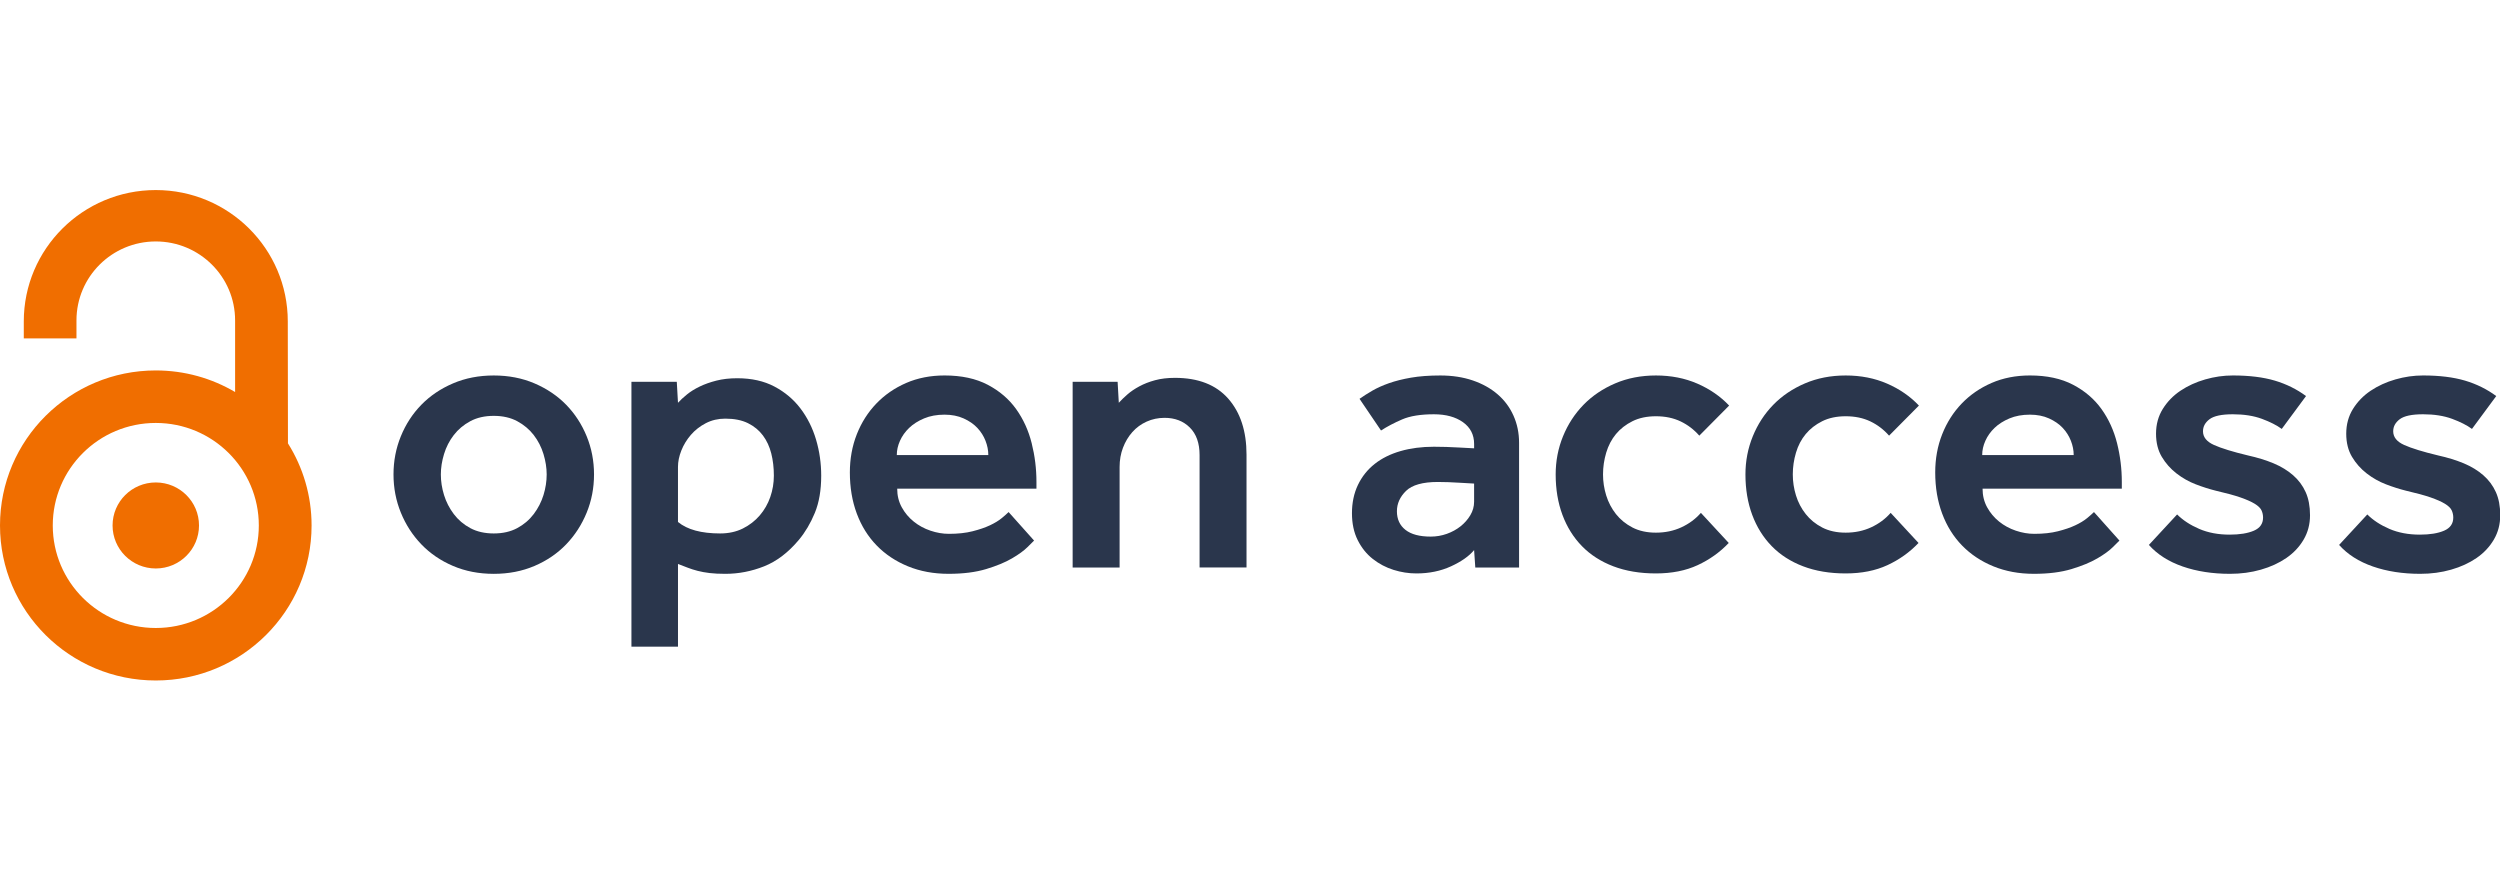
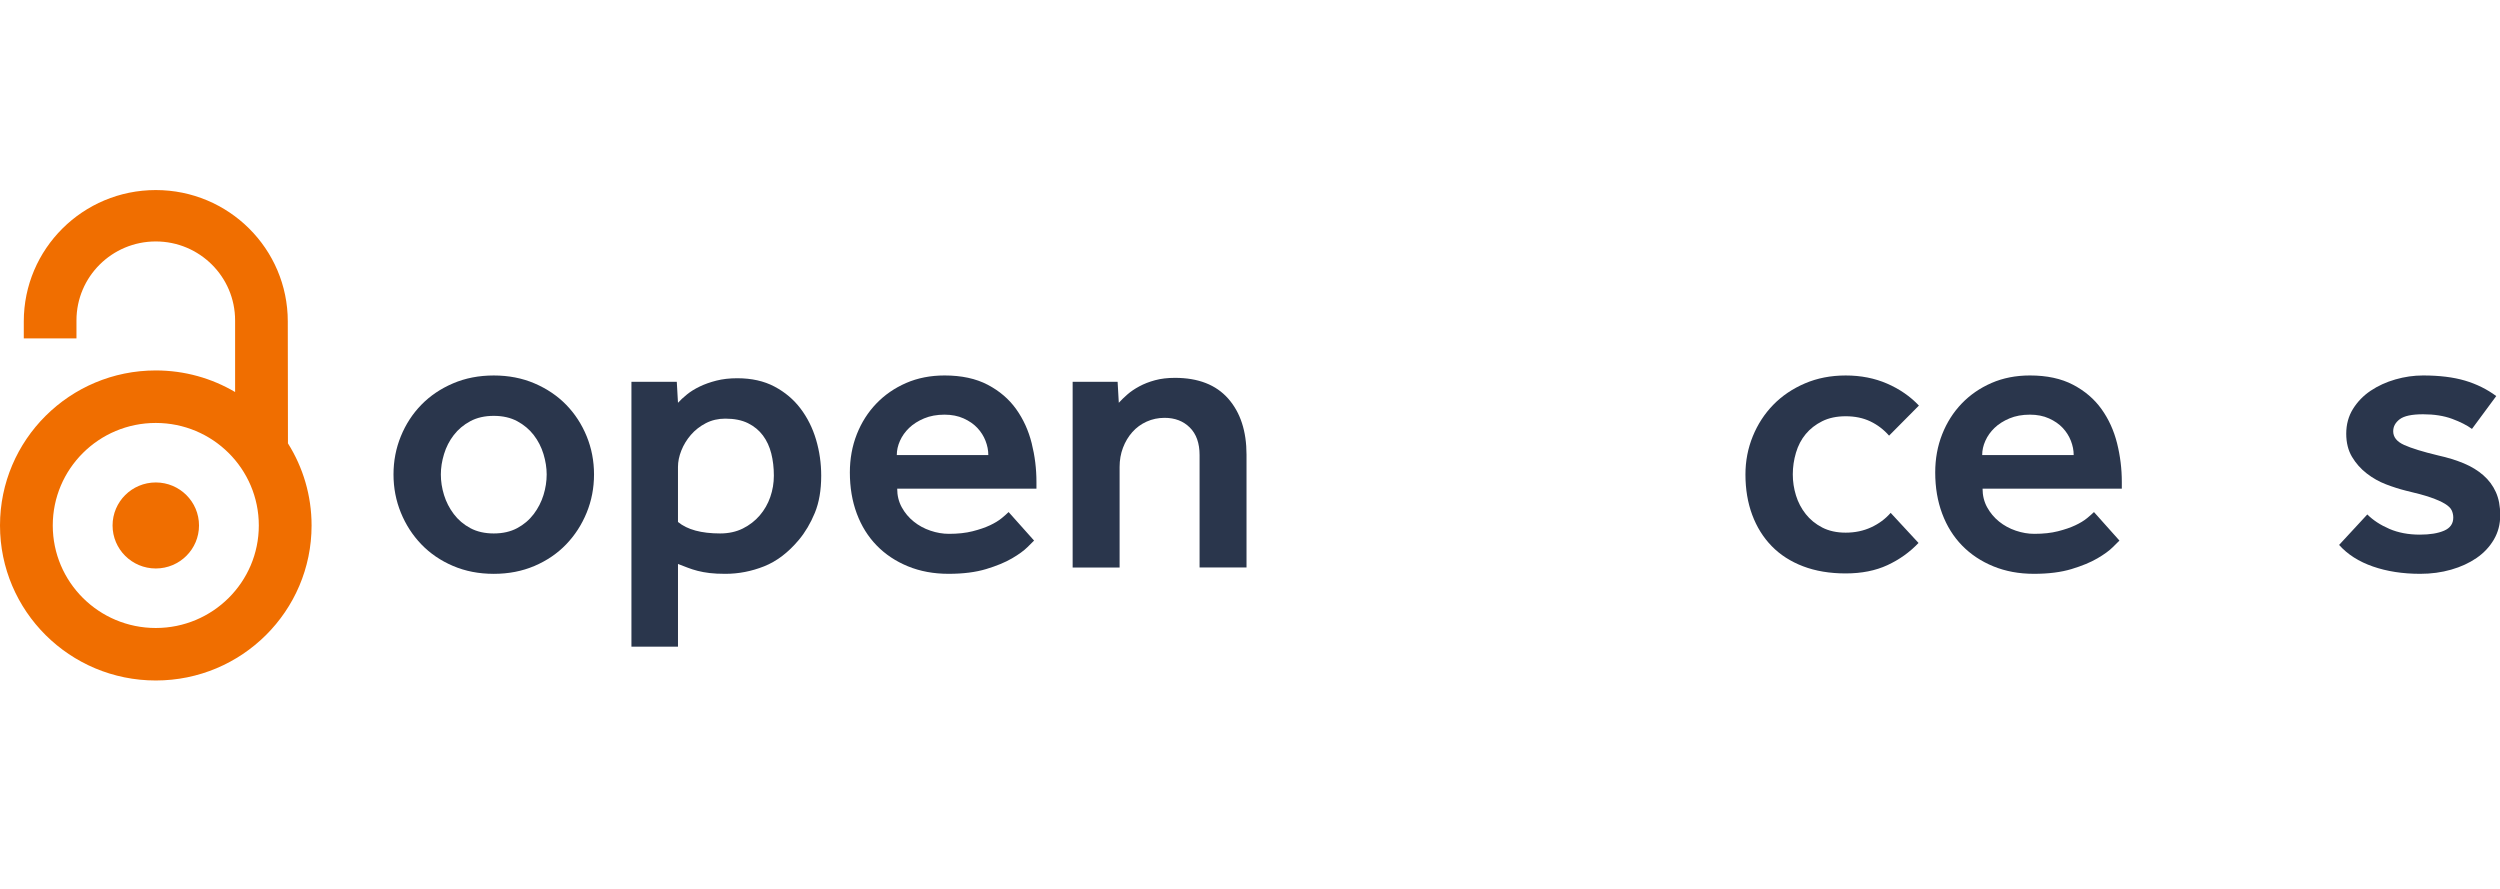
<svg xmlns="http://www.w3.org/2000/svg" xmlns:ns1="http://www.inkscape.org/namespaces/inkscape" xmlns:ns2="http://sodipodi.sourceforge.net/DTD/sodipodi-0.dtd" xml:space="preserve" enable-background="new 0 0 454 79" viewBox="0 0 720 256" height="256" width="720" y="0px" x="0px" id="Layer_1" version="1.1" ns1:version="0.91 r13725" ns2:docname="logo-openaccess.svg">
  <ns2:namedview pagecolor="#ffffff" bordercolor="#666666" borderopacity="1" objecttolerance="10" gridtolerance="10" guidetolerance="10" ns1:pageopacity="0" ns1:pageshadow="2" ns1:window-width="1920" ns1:window-height="1016" id="namedview20" showgrid="false" ns1:zoom="0.63117789" ns1:cx="402.00263" ns1:cy="-48.212709" ns1:window-x="0" ns1:window-y="27" ns1:window-maximized="1" ns1:current-layer="Layer_1" />
  <defs id="defs41" />
  <g transform="matrix(1.842,0,0,1.833,-1.842,52.955)" id="g3">
    <g id="g5">
      <path style="fill:#f06e00" id="path7" d="M 46.022,40.774 45.996,21.61 c 0,-11.398 -9.24,-20.638 -20.639,-20.638 -11.398,0 -20.638,9.24 -20.638,20.638 l 0,2.674 8.237,0 0,-2.837 c 0,-6.849 5.552,-12.401 12.401,-12.401 6.849,0 12.401,5.553 12.401,12.401 l 0,11.258 C 34.126,30.552 29.886,29.314 25.357,29.314 11.905,29.314 1,40.219 1,53.671 c 0,13.452 10.905,24.357 24.357,24.357 13.453,0 24.359,-10.904 24.359,-24.357 0,-4.736 -1.354,-9.157 -3.694,-12.897 z M 25.357,69.78 C 16.461,69.78 9.25,62.567 9.25,53.671 c 0,-8.896 7.211,-16.107 16.107,-16.107 8.896,0 16.109,7.211 16.109,16.107 0,8.896 -7.212,16.109 -16.109,16.109 z" ns1:connector-curvature="0" />
      <circle style="fill:#f06e00" id="circle9" r="6.758" cy="53.671" cx="25.358" />
    </g>
    <g id="g11">
      <path style="fill:#2a364c" id="path13" d="m 62.525,45.656 c 0,-2.115 0.382,-4.115 1.15,-6.002 0.766,-1.887 1.835,-3.535 3.203,-4.945 1.37,-1.41 3.017,-2.529 4.947,-3.359 1.928,-0.831 4.053,-1.245 6.375,-1.245 2.322,0 4.449,0.414 6.377,1.245 1.927,0.83 3.577,1.95 4.947,3.359 1.367,1.41 2.434,3.059 3.203,4.945 0.768,1.887 1.15,3.888 1.15,6.002 0,2.116 -0.382,4.117 -1.15,6.004 -0.769,1.887 -1.835,3.545 -3.203,4.976 -1.37,1.431 -3.02,2.562 -4.947,3.391 -1.928,0.829 -4.055,1.244 -6.377,1.244 -2.322,0 -4.446,-0.415 -6.375,-1.244 -1.93,-0.829 -3.577,-1.959 -4.947,-3.391 -1.367,-1.43 -2.437,-3.089 -3.203,-4.976 -0.767,-1.887 -1.15,-3.888 -1.15,-6.004 z m 15.675,9.27 c 1.411,0 2.634,-0.28 3.672,-0.84 1.034,-0.56 1.896,-1.296 2.581,-2.208 0.684,-0.912 1.19,-1.908 1.523,-2.986 0.331,-1.078 0.498,-2.157 0.498,-3.235 0,-1.037 -0.167,-2.104 -0.498,-3.204 -0.333,-1.097 -0.84,-2.093 -1.523,-2.986 -0.686,-0.892 -1.547,-1.617 -2.581,-2.177 -1.039,-0.561 -2.261,-0.84 -3.672,-0.84 -1.409,0 -2.633,0.279 -3.67,0.84 -1.036,0.56 -1.897,1.285 -2.581,2.177 -0.684,0.893 -1.193,1.889 -1.523,2.986 -0.333,1.1 -0.498,2.167 -0.498,3.204 0,1.078 0.165,2.157 0.498,3.235 0.331,1.079 0.84,2.075 1.523,2.986 0.684,0.912 1.545,1.649 2.581,2.208 1.036,0.56 2.261,0.84 3.67,0.84 z" ns1:connector-curvature="0" />
      <path style="fill:#2a364c" id="path15" d="m 99.724,31.1 7.093,0 0.187,3.296 c 0.372,-0.414 0.839,-0.848 1.4,-1.305 0.558,-0.457 1.223,-0.871 1.991,-1.244 0.766,-0.373 1.636,-0.685 2.612,-0.934 0.973,-0.249 2.062,-0.373 3.265,-0.373 2.24,0 4.178,0.436 5.816,1.307 1.638,0.871 2.997,2.021 4.075,3.453 1.078,1.43 1.887,3.058 2.428,4.883 0.537,1.826 0.806,3.712 0.806,5.662 0,2.28 -0.331,4.229 -0.995,5.846 -0.664,1.618 -1.493,3.028 -2.488,4.231 -1.658,1.991 -3.473,3.381 -5.442,4.168 -1.971,0.787 -3.992,1.181 -6.065,1.181 -0.954,0 -1.772,-0.042 -2.458,-0.124 -0.684,-0.083 -1.305,-0.197 -1.865,-0.342 -0.561,-0.146 -1.08,-0.312 -1.556,-0.498 -0.476,-0.187 -0.985,-0.382 -1.523,-0.59 l 0,13 -7.279,0 0,-41.617 z m 7.279,22.022 c 1.449,1.204 3.647,1.804 6.593,1.804 1.326,0 2.508,-0.259 3.547,-0.777 1.036,-0.519 1.917,-1.204 2.644,-2.054 0.725,-0.849 1.275,-1.813 1.647,-2.892 0.374,-1.078 0.56,-2.198 0.56,-3.358 0,-1.245 -0.134,-2.405 -0.405,-3.484 -0.271,-1.079 -0.705,-2.022 -1.305,-2.83 -0.601,-0.81 -1.381,-1.453 -2.333,-1.929 -0.957,-0.476 -2.138,-0.715 -3.546,-0.715 -1.121,0 -2.135,0.239 -3.049,0.715 -0.913,0.477 -1.69,1.088 -2.333,1.834 -0.643,0.747 -1.14,1.567 -1.493,2.458 -0.353,0.892 -0.527,1.751 -0.527,2.582 l 0,8.646 z" ns1:connector-curvature="0" />
      <path style="fill:#2a364c" id="path17" d="m 162.679,56.045 c -0.126,0.124 -0.467,0.466 -1.028,1.026 -0.558,0.559 -1.367,1.151 -2.426,1.772 -1.056,0.623 -2.406,1.182 -4.042,1.68 -1.641,0.498 -3.599,0.746 -5.879,0.746 -2.324,0 -4.438,-0.394 -6.347,-1.181 -1.906,-0.787 -3.536,-1.875 -4.881,-3.266 -1.348,-1.389 -2.387,-3.058 -3.112,-5.008 -0.725,-1.949 -1.088,-4.105 -1.088,-6.469 0,-2.157 0.364,-4.158 1.088,-6.004 0.725,-1.845 1.742,-3.453 3.049,-4.821 1.307,-1.369 2.86,-2.446 4.665,-3.235 1.805,-0.786 3.805,-1.182 6.002,-1.182 2.655,0 4.906,0.488 6.751,1.462 1.844,0.975 3.328,2.25 4.447,3.826 1.121,1.576 1.928,3.359 2.425,5.35 0.498,1.991 0.747,4.022 0.747,6.097 l 0,1.057 -21.772,0 c 0,1.078 0.238,2.052 0.716,2.923 0.476,0.871 1.098,1.617 1.866,2.239 0.768,0.623 1.638,1.1 2.614,1.432 0.974,0.332 1.936,0.498 2.893,0.498 1.409,0 2.642,-0.134 3.7,-0.405 1.058,-0.27 1.96,-0.58 2.708,-0.933 0.747,-0.353 1.356,-0.725 1.835,-1.119 0.476,-0.394 0.839,-0.716 1.088,-0.965 l 3.981,4.48 z m -7.155,-13.437 c 0,-0.747 -0.146,-1.493 -0.437,-2.24 -0.29,-0.746 -0.714,-1.42 -1.275,-2.022 -0.56,-0.601 -1.274,-1.098 -2.146,-1.493 -0.871,-0.394 -1.865,-0.591 -2.987,-0.591 -1.203,0 -2.27,0.197 -3.202,0.591 -0.932,0.395 -1.711,0.892 -2.333,1.493 -0.623,0.602 -1.099,1.276 -1.43,2.022 -0.333,0.747 -0.498,1.493 -0.498,2.24 l 14.308,0 z" ns1:connector-curvature="0" />
      <path style="fill:#2a364c" id="path19" d="m 168.711,31.1 7.03,0 0.186,3.296 c 0.374,-0.414 0.818,-0.848 1.337,-1.305 0.52,-0.457 1.141,-0.88 1.868,-1.275 0.725,-0.394 1.543,-0.715 2.457,-0.964 0.911,-0.249 1.949,-0.374 3.111,-0.374 3.647,0 6.426,1.088 8.335,3.265 1.906,2.178 2.86,5.112 2.86,8.802 l 0,17.73 -7.34,0 0,-17.667 c 0,-1.866 -0.508,-3.308 -1.523,-4.323 -1.017,-1.016 -2.332,-1.524 -3.951,-1.524 -0.995,0 -1.928,0.197 -2.8,0.591 -0.871,0.395 -1.617,0.944 -2.24,1.649 -0.621,0.705 -1.11,1.524 -1.461,2.457 -0.353,0.934 -0.528,1.939 -0.528,3.018 l 0,15.8 -7.342,0 0,-29.176 z" ns1:connector-curvature="0" />
-       <path style="fill:#2a364c" id="path21" d="m 231.479,57.538 c -0.788,0.954 -1.991,1.805 -3.608,2.551 -1.618,0.746 -3.422,1.119 -5.413,1.119 -1.203,0 -2.394,-0.186 -3.577,-0.559 -1.181,-0.374 -2.259,-0.943 -3.233,-1.711 -0.976,-0.767 -1.763,-1.751 -2.365,-2.955 -0.601,-1.203 -0.902,-2.613 -0.902,-4.23 0,-1.658 0.312,-3.142 0.933,-4.448 0.623,-1.307 1.492,-2.405 2.614,-3.298 1.119,-0.89 2.466,-1.564 4.043,-2.02 1.576,-0.457 3.318,-0.685 5.224,-0.685 0.583,0 1.225,0.01 1.929,0.031 0.705,0.022 1.391,0.053 2.052,0.093 0.747,0.042 1.516,0.084 2.304,0.124 l 0,-0.684 c 0,-1.45 -0.582,-2.59 -1.742,-3.421 -1.162,-0.83 -2.675,-1.244 -4.542,-1.244 -2.073,0 -3.73,0.269 -4.974,0.808 -1.245,0.541 -2.344,1.12 -3.298,1.742 l -3.36,-4.977 c 0.582,-0.414 1.244,-0.839 1.99,-1.275 0.747,-0.436 1.619,-0.83 2.614,-1.182 0.995,-0.352 2.146,-0.643 3.451,-0.871 1.307,-0.227 2.831,-0.342 4.572,-0.342 1.867,0 3.558,0.26 5.07,0.778 1.515,0.518 2.811,1.245 3.889,2.177 1.078,0.933 1.908,2.052 2.487,3.359 0.581,1.305 0.872,2.727 0.872,4.261 l 0,19.596 -6.844,0 -0.186,-2.737 z m 0,-10.45 c -0.747,-0.042 -1.472,-0.083 -2.177,-0.125 -0.582,-0.042 -1.192,-0.073 -1.835,-0.094 -0.646,-0.021 -1.192,-0.031 -1.649,-0.031 -2.365,0 -4.022,0.466 -4.978,1.399 -0.953,0.934 -1.43,2.001 -1.43,3.203 0,1.244 0.446,2.219 1.337,2.924 0.892,0.706 2.207,1.057 3.949,1.057 0.872,0 1.712,-0.145 2.521,-0.434 0.807,-0.291 1.523,-0.685 2.147,-1.183 0.62,-0.498 1.13,-1.078 1.523,-1.742 0.394,-0.662 0.591,-1.369 0.591,-2.115 l 0,-2.859 z" ns1:connector-curvature="0" />
-       <path style="fill:#2a364c" id="path23" d="m 271.29,56.418 c -1.367,1.453 -2.985,2.613 -4.852,3.484 -1.866,0.87 -4.043,1.305 -6.532,1.305 -2.487,0 -4.705,-0.373 -6.655,-1.119 -1.95,-0.746 -3.588,-1.804 -4.915,-3.173 -1.326,-1.368 -2.343,-3.006 -3.049,-4.914 -0.705,-1.907 -1.056,-4.022 -1.056,-6.345 0,-2.115 0.383,-4.115 1.151,-6.002 0.767,-1.887 1.836,-3.535 3.203,-4.945 1.368,-1.41 3.016,-2.529 4.945,-3.359 1.928,-0.831 4.054,-1.245 6.375,-1.245 2.365,0 4.521,0.425 6.47,1.276 1.95,0.851 3.609,2 4.977,3.452 l -4.665,4.727 c -0.831,-0.954 -1.804,-1.7 -2.924,-2.239 -1.12,-0.539 -2.405,-0.809 -3.857,-0.809 -1.408,0 -2.634,0.26 -3.669,0.778 -1.036,0.519 -1.898,1.193 -2.583,2.021 -0.683,0.831 -1.19,1.805 -1.523,2.924 -0.332,1.121 -0.497,2.261 -0.497,3.421 0,1.12 0.165,2.219 0.497,3.297 0.333,1.079 0.841,2.053 1.523,2.924 0.685,0.871 1.547,1.577 2.583,2.115 1.035,0.539 2.261,0.808 3.669,0.808 1.452,0 2.778,-0.279 3.981,-0.839 1.204,-0.56 2.218,-1.316 3.05,-2.271 l 4.353,4.728 z" ns1:connector-curvature="0" />
      <path style="fill:#2a364c" id="path25" d="m 300.964,56.418 c -1.367,1.453 -2.986,2.613 -4.852,3.484 -1.867,0.87 -4.044,1.305 -6.533,1.305 -2.488,0 -4.706,-0.373 -6.656,-1.119 -1.949,-0.746 -3.588,-1.804 -4.914,-3.173 -1.326,-1.368 -2.343,-3.006 -3.048,-4.914 -0.706,-1.907 -1.057,-4.022 -1.057,-6.345 0,-2.115 0.384,-4.115 1.151,-6.002 0.766,-1.887 1.835,-3.535 3.202,-4.945 1.37,-1.41 3.017,-2.529 4.946,-3.359 1.929,-0.831 4.054,-1.245 6.375,-1.245 2.366,0 4.521,0.425 6.471,1.276 1.95,0.851 3.609,2 4.977,3.452 l -4.666,4.727 c -0.83,-0.954 -1.805,-1.7 -2.923,-2.239 -1.121,-0.539 -2.405,-0.809 -3.858,-0.809 -1.408,0 -2.634,0.26 -3.67,0.778 -1.036,0.519 -1.897,1.193 -2.581,2.021 -0.685,0.831 -1.193,1.805 -1.523,2.924 -0.333,1.121 -0.497,2.261 -0.497,3.421 0,1.12 0.164,2.219 0.497,3.297 0.33,1.079 0.839,2.053 1.523,2.924 0.684,0.871 1.545,1.577 2.581,2.115 1.036,0.539 2.262,0.808 3.67,0.808 1.453,0 2.779,-0.279 3.981,-0.839 1.203,-0.56 2.218,-1.316 3.05,-2.271 l 4.354,4.728 z" ns1:connector-curvature="0" />
-       <path style="fill:#2a364c" id="path27" d="m 332.378,56.045 c -0.125,0.124 -0.468,0.466 -1.028,1.026 -0.557,0.559 -1.367,1.151 -2.425,1.772 -1.057,0.623 -2.407,1.182 -4.043,1.68 -1.64,0.498 -3.598,0.746 -5.879,0.746 -2.323,0 -4.438,-0.394 -6.346,-1.181 -1.906,-0.787 -3.536,-1.875 -4.883,-3.266 -1.347,-1.389 -2.385,-3.058 -3.11,-5.008 -0.726,-1.949 -1.089,-4.105 -1.089,-6.469 0,-2.157 0.363,-4.158 1.089,-6.004 0.726,-1.845 1.742,-3.453 3.048,-4.821 1.308,-1.369 2.861,-2.446 4.666,-3.235 1.805,-0.786 3.804,-1.182 6.001,-1.182 2.657,0 4.906,0.488 6.752,1.462 1.845,0.975 3.328,2.25 4.447,3.826 1.121,1.576 1.928,3.359 2.426,5.35 0.497,1.991 0.746,4.022 0.746,6.097 l 0,1.057 -21.772,0 c 0,1.078 0.239,2.052 0.716,2.923 0.478,0.871 1.098,1.617 1.865,2.239 0.769,0.623 1.639,1.1 2.614,1.432 0.975,0.332 1.937,0.498 2.894,0.498 1.408,0 2.641,-0.134 3.7,-0.405 1.058,-0.27 1.961,-0.58 2.706,-0.933 0.747,-0.353 1.357,-0.725 1.836,-1.119 0.476,-0.394 0.839,-0.716 1.088,-0.965 l 3.981,4.48 z m -7.153,-13.437 c 0,-0.747 -0.146,-1.493 -0.438,-2.24 -0.29,-0.746 -0.714,-1.42 -1.273,-2.022 -0.561,-0.601 -1.275,-1.098 -2.146,-1.493 -0.871,-0.394 -1.866,-0.591 -2.988,-0.591 -1.202,0 -2.269,0.197 -3.201,0.591 -0.933,0.395 -1.712,0.892 -2.333,1.493 -0.623,0.602 -1.099,1.276 -1.43,2.022 -0.334,0.747 -0.498,1.493 -0.498,2.24 l 14.307,0 z" ns1:connector-curvature="0" />
-       <path style="fill:#2a364c" id="path29" d="m 341.396,51.939 c 0.911,0.913 2.063,1.67 3.454,2.271 1.389,0.602 2.975,0.902 4.758,0.902 1.576,0 2.84,-0.208 3.796,-0.622 0.952,-0.415 1.43,-1.098 1.43,-2.054 0,-0.413 -0.084,-0.797 -0.249,-1.15 -0.166,-0.353 -0.52,-0.694 -1.058,-1.026 -0.538,-0.331 -1.285,-0.663 -2.239,-0.996 -0.954,-0.331 -2.24,-0.684 -3.855,-1.058 -0.996,-0.249 -2.035,-0.581 -3.112,-0.996 -1.078,-0.414 -2.083,-0.984 -3.017,-1.711 -0.933,-0.725 -1.7,-1.596 -2.303,-2.611 -0.601,-1.016 -0.901,-2.229 -0.901,-3.64 0,-1.451 0.352,-2.747 1.058,-3.888 0.706,-1.139 1.627,-2.093 2.768,-2.861 1.142,-0.766 2.428,-1.358 3.859,-1.772 1.43,-0.415 2.87,-0.623 4.321,-0.623 2.571,0 4.76,0.271 6.564,0.809 1.805,0.54 3.432,1.348 4.883,2.427 l -3.796,5.163 c -0.786,-0.58 -1.825,-1.108 -3.107,-1.586 -1.288,-0.476 -2.8,-0.715 -4.544,-0.715 -1.74,0 -2.954,0.258 -3.639,0.776 -0.683,0.519 -1.025,1.151 -1.025,1.898 0,0.914 0.569,1.628 1.71,2.146 1.14,0.519 2.915,1.068 5.318,1.648 1.492,0.333 2.83,0.747 4.014,1.244 1.182,0.499 2.196,1.12 3.047,1.867 0.851,0.746 1.504,1.628 1.96,2.644 0.457,1.016 0.685,2.23 0.685,3.638 0,1.412 -0.331,2.688 -0.996,3.826 -0.664,1.142 -1.564,2.104 -2.704,2.893 -1.144,0.789 -2.47,1.4 -3.981,1.835 -1.515,0.436 -3.124,0.653 -4.822,0.653 -2.737,0 -5.205,-0.383 -7.401,-1.15 -2.199,-0.767 -3.963,-1.896 -5.289,-3.39 l 4.413,-4.791 z" ns1:connector-curvature="0" />
+       <path style="fill:#2a364c" id="path27" d="m 332.378,56.045 c -0.125,0.124 -0.468,0.466 -1.028,1.026 -0.557,0.559 -1.367,1.151 -2.425,1.772 -1.057,0.623 -2.407,1.182 -4.043,1.68 -1.64,0.498 -3.598,0.746 -5.879,0.746 -2.323,0 -4.438,-0.394 -6.346,-1.181 -1.906,-0.787 -3.536,-1.875 -4.883,-3.266 -1.347,-1.389 -2.385,-3.058 -3.11,-5.008 -0.726,-1.949 -1.089,-4.105 -1.089,-6.469 0,-2.157 0.363,-4.158 1.089,-6.004 0.726,-1.845 1.742,-3.453 3.048,-4.821 1.308,-1.369 2.861,-2.446 4.666,-3.235 1.805,-0.786 3.804,-1.182 6.001,-1.182 2.657,0 4.906,0.488 6.752,1.462 1.845,0.975 3.328,2.25 4.447,3.826 1.121,1.576 1.928,3.359 2.426,5.35 0.497,1.991 0.746,4.022 0.746,6.097 l 0,1.057 -21.772,0 c 0,1.078 0.239,2.052 0.716,2.923 0.478,0.871 1.098,1.617 1.865,2.239 0.769,0.623 1.639,1.1 2.614,1.432 0.975,0.332 1.937,0.498 2.894,0.498 1.408,0 2.641,-0.134 3.7,-0.405 1.058,-0.27 1.961,-0.58 2.706,-0.933 0.747,-0.353 1.357,-0.725 1.836,-1.119 0.476,-0.394 0.839,-0.716 1.088,-0.965 l 3.981,4.48 m -7.153,-13.437 c 0,-0.747 -0.146,-1.493 -0.438,-2.24 -0.29,-0.746 -0.714,-1.42 -1.273,-2.022 -0.561,-0.601 -1.275,-1.098 -2.146,-1.493 -0.871,-0.394 -1.866,-0.591 -2.988,-0.591 -1.202,0 -2.269,0.197 -3.201,0.591 -0.933,0.395 -1.712,0.892 -2.333,1.493 -0.623,0.602 -1.099,1.276 -1.43,2.022 -0.334,0.747 -0.498,1.493 -0.498,2.24 l 14.307,0 z" ns1:connector-curvature="0" />
      <path style="fill:#2a364c" id="path31" d="m 371.132,51.939 c 0.912,0.913 2.063,1.67 3.453,2.271 1.391,0.602 2.977,0.902 4.76,0.902 1.576,0 2.84,-0.208 3.795,-0.622 0.951,-0.415 1.432,-1.098 1.432,-2.054 0,-0.413 -0.086,-0.797 -0.25,-1.15 -0.166,-0.353 -0.52,-0.694 -1.058,-1.026 -0.54,-0.331 -1.287,-0.663 -2.239,-0.996 -0.954,-0.331 -2.241,-0.684 -3.856,-1.058 -0.995,-0.249 -2.035,-0.581 -3.112,-0.996 -1.078,-0.414 -2.084,-0.984 -3.016,-1.711 -0.933,-0.725 -1.701,-1.596 -2.304,-2.611 -0.6,-1.016 -0.901,-2.229 -0.901,-3.64 0,-1.451 0.353,-2.747 1.058,-3.888 0.706,-1.139 1.628,-2.093 2.768,-2.861 1.142,-0.766 2.428,-1.358 3.859,-1.772 1.43,-0.415 2.871,-0.623 4.323,-0.623 2.57,0 4.758,0.271 6.563,0.809 1.805,0.54 3.432,1.348 4.884,2.427 l -3.796,5.163 c -0.788,-0.58 -1.826,-1.108 -3.108,-1.586 -1.288,-0.476 -2.801,-0.715 -4.542,-0.715 -1.743,0 -2.956,0.258 -3.641,0.776 -0.683,0.519 -1.024,1.151 -1.024,1.898 0,0.914 0.567,1.628 1.709,2.146 1.141,0.519 2.913,1.068 5.317,1.648 1.493,0.333 2.831,0.747 4.016,1.244 1.181,0.499 2.196,1.12 3.047,1.867 0.851,0.746 1.503,1.628 1.959,2.644 0.457,1.016 0.685,2.23 0.685,3.638 0,1.412 -0.331,2.688 -0.995,3.826 -0.665,1.142 -1.565,2.104 -2.705,2.893 -1.143,0.789 -2.469,1.4 -3.981,1.835 -1.515,0.436 -3.122,0.653 -4.821,0.653 -2.737,0 -5.207,-0.383 -7.402,-1.15 -2.199,-0.767 -3.962,-1.896 -5.288,-3.39 l 4.411,-4.791 z" ns1:connector-curvature="0" />
    </g>
  </g>
</svg>